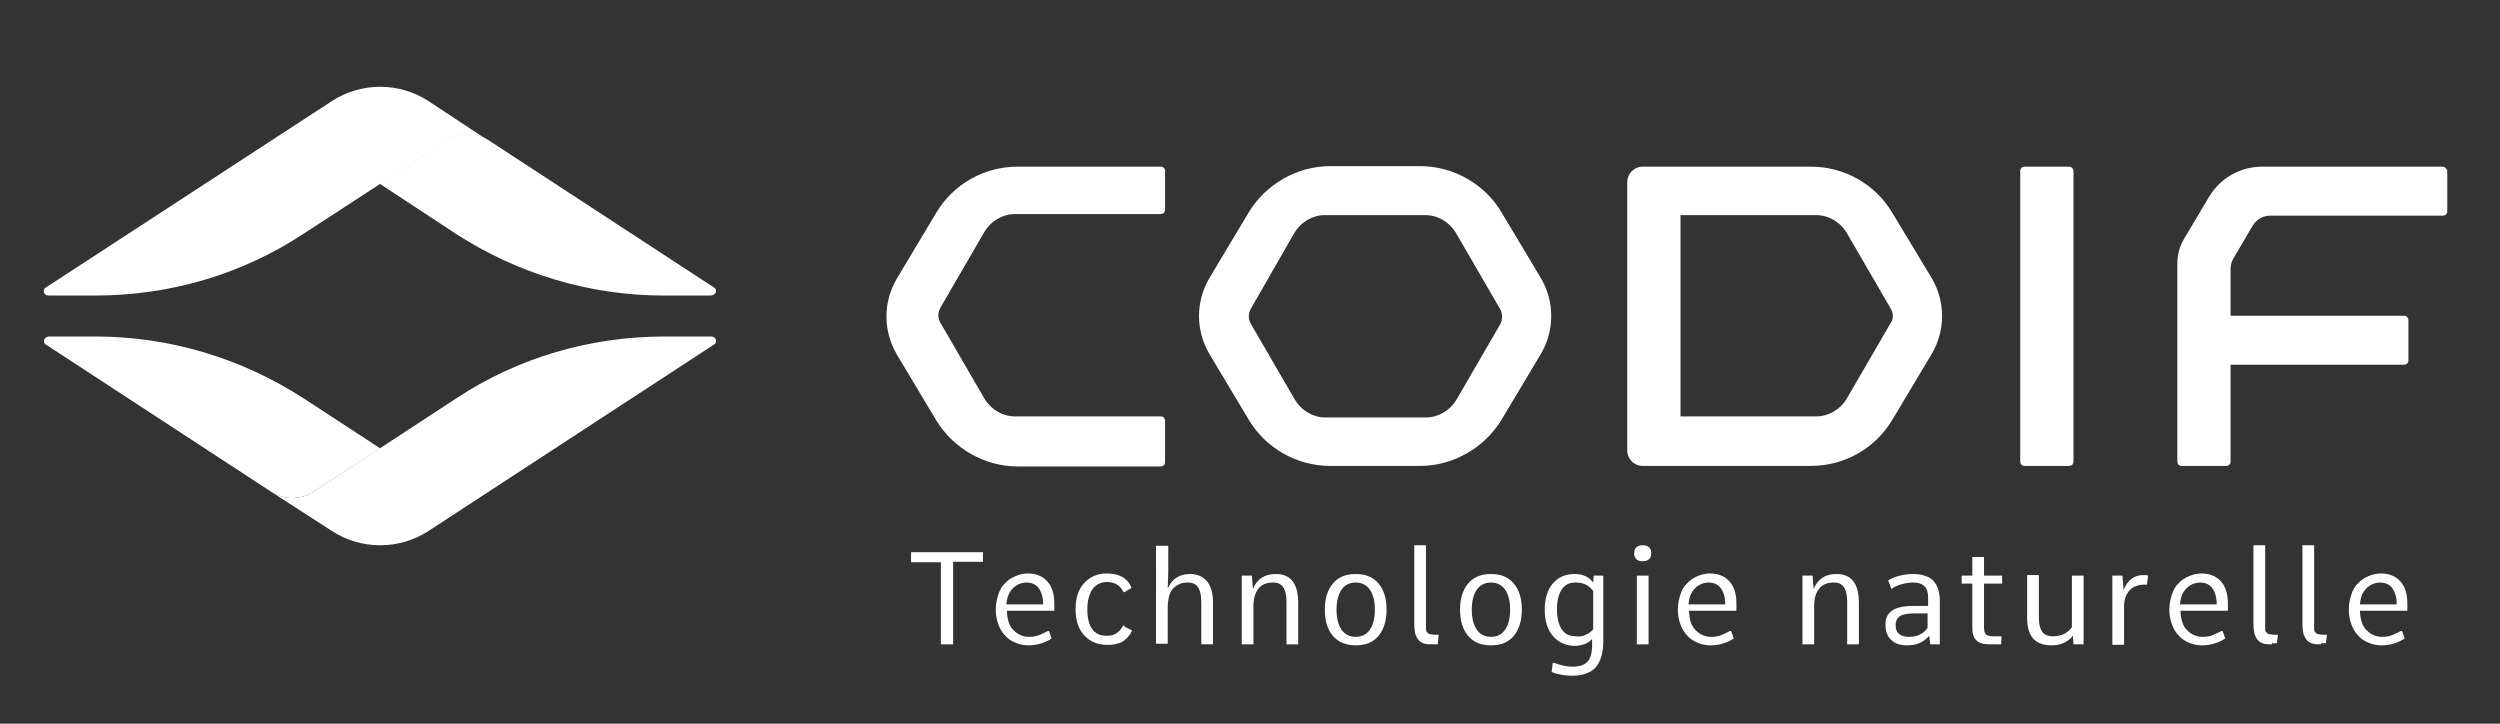
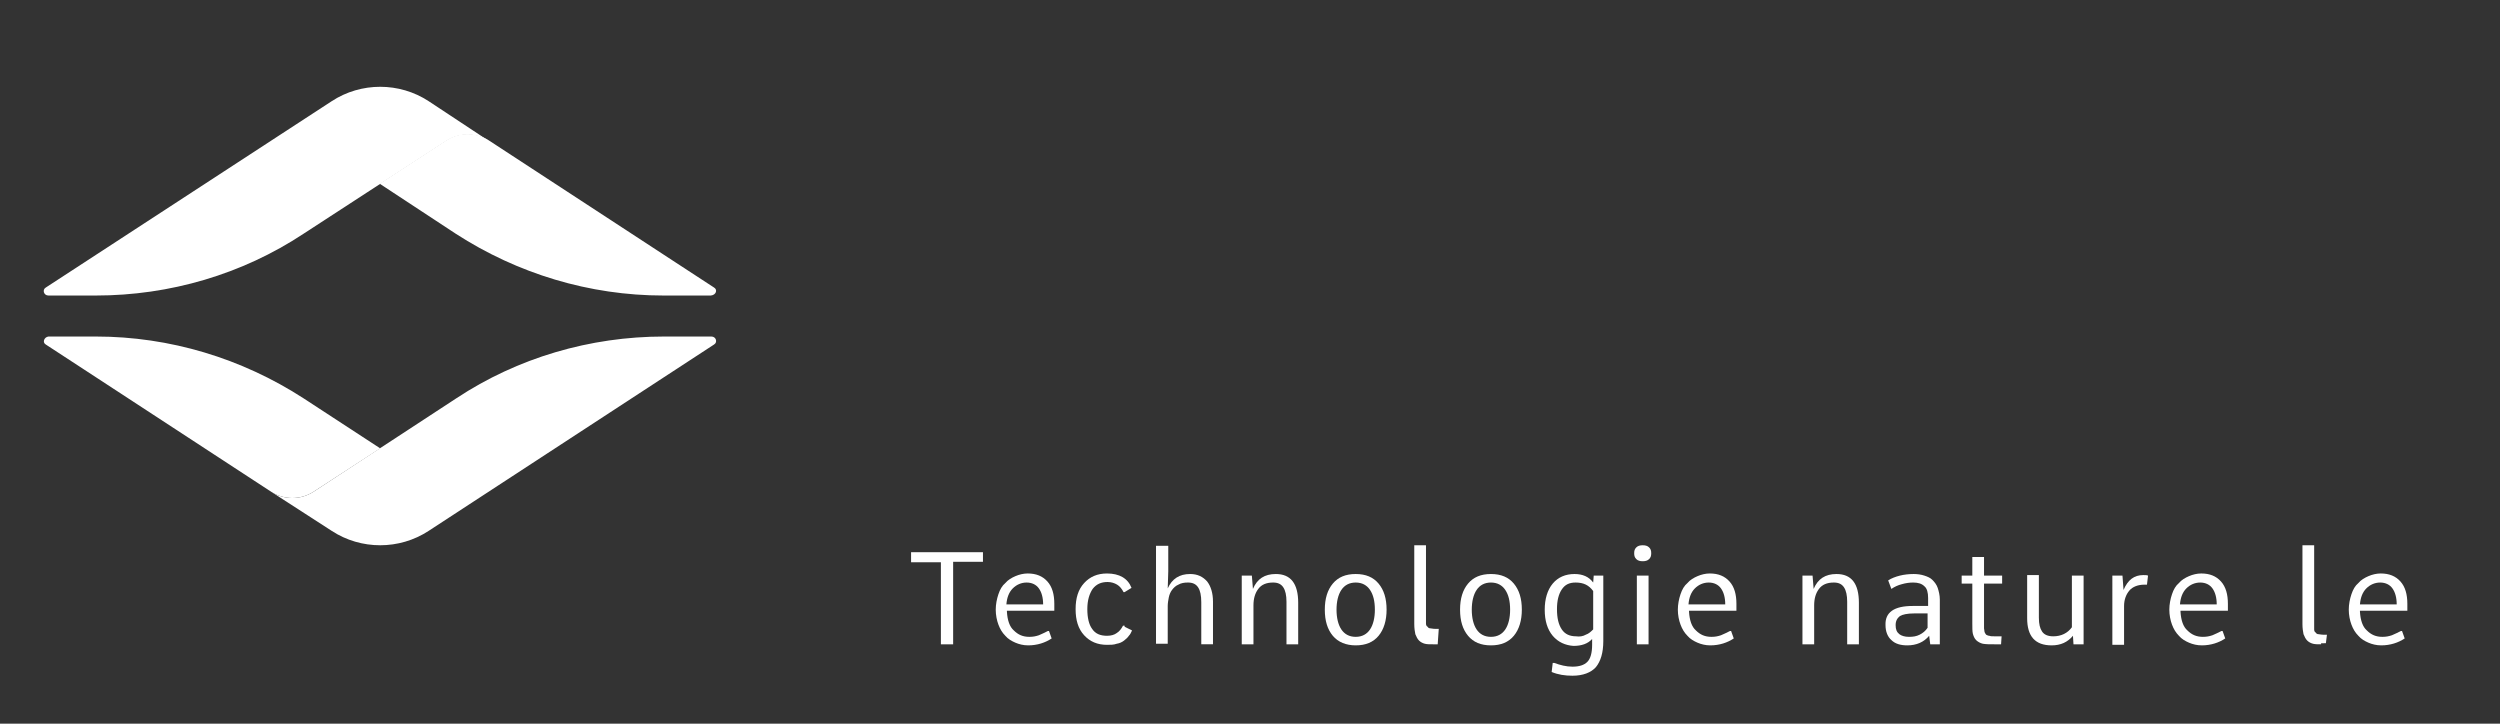
<svg xmlns="http://www.w3.org/2000/svg" version="1.1" id="Calque_1" x="0px" y="0px" viewBox="0 0 469.5 135.9" style="enable-background:new 0 0 469.5 135.9;" xml:space="preserve">
  <rect x="0" y="0" width="469.5" height="135.9" fill="#333333" stroke="none" />
  <style type="text/css">
	.st0{fill:white;}
	.st1{fill:white;}
	.st2{fill:white;}
	.st3{fill:white;}
</style>
  <g>
    <g>
-       <path class="st0" d="M289.3,52.1c2.7,4.5,2.7,10,0,14.5L282,78.8c-3.2,5.3-9.1,8.7-15.3,8.7h-16.9c-6.2,0-12.1-3.3-15.3-8.7    l-7.3-12.2c-2.7-4.5-2.7-10,0-14.5l7.3-12.2c3.2-5.3,9.1-8.7,15.3-8.7h16.9c6.2,0,12.1,3.3,15.3,8.7L289.3,52.1z M281.7,58    l-8.3-14.3c-1.2-2-3.4-3.3-5.7-3.3h-18.9c-2.3,0-4.5,1.3-5.7,3.3L234.9,58c-0.5,0.9-0.5,1.9,0,2.8l8.3,14.3c1.2,2,3.4,3.3,5.7,3.3    h18.9c2.3,0,4.5-1.3,5.7-3.3l8.3-14.3C282.2,59.9,282.2,58.8,281.7,58z M218,31.3h-26.9c-6.3,0-12.1,3.3-15.3,8.7l-7.3,12.2    c-2.7,4.5-2.7,10,0,14.5l7.3,12.2c3.2,5.3,9.1,8.7,15.3,8.7H218c0.4,0,0.8-0.3,0.8-0.8V79c0-0.4-0.3-0.8-0.8-0.8h-27.4    c-2.3,0-4.5-1.3-5.7-3.3l-8.3-14.3c-0.5-0.9-0.5-1.9,0-2.8l8.3-14.3c1.2-2,3.4-3.3,5.7-3.3H218c0.4,0,0.8-0.3,0.8-0.8V32    C218.8,31.6,218.4,31.3,218,31.3z M362.7,52.1c2.7,4.5,2.7,10,0,14.5l-7.3,12.2c-3.2,5.4-9,8.7-15.3,8.7h-31.6    c-1.6,0-2.9-1.3-2.9-2.9V34.2c0-1.6,1.3-2.9,2.9-2.9h31.6c6.3,0,12.1,3.3,15.3,8.7L362.7,52.1z M355.1,58l-8.3-14.3    c-1.2-2-3.4-3.3-5.7-3.3h-25.5v37.8h25.5c2.3,0,4.5-1.3,5.7-3.3l8.3-14.3C355.6,59.9,355.6,58.8,355.1,58z M388.6,31.3h-8.4    c-0.4,0-0.8,0.3-0.8,0.8v54.6c0,0.4,0.3,0.8,0.8,0.8h8.4c0.4,0,0.8-0.3,0.8-0.8V32C389.3,31.6,389,31.3,388.6,31.3z M458.7,31.3    h-33.9c-4,0-7.8,2.1-9.9,5.6l-4.7,7.9c-0.9,1.5-1.3,3.1-1.3,4.7l0,37.2c0,0.4,0.3,0.8,0.8,0.8h8.4c0.4,0,0.8-0.3,0.8-0.8V68.5    h32.6c0.4,0,0.8-0.3,0.8-0.8v-7.6c0-0.4-0.3-0.8-0.8-0.8h-32.6v-8.8c0-0.7,0.2-1.4,0.5-1.9l3.7-6.3c0.7-1.1,1.9-1.8,3.2-1.8h32.5    c0.4,0,0.8-0.3,0.8-0.8V32C459.4,31.6,459.1,31.3,458.7,31.3z" />
-     </g>
+       </g>
    <g>
      <g>
        <path class="st1" d="M184.6,103.6v1.9H179V121h-2.3v-15.4h-5.6v-1.9H184.6z" />
        <path class="st1" d="M189.1,114.9c0.1,1.6,0.5,2.8,1.3,3.5c0.8,0.8,1.7,1.2,2.9,1.2c0.7,0,1.2-0.1,1.8-0.3     c0.5-0.2,1.1-0.5,1.7-0.8h0.2l0.5,1.4c-1.2,0.8-2.7,1.3-4.4,1.3c-0.9,0-1.7-0.2-2.4-0.5c-0.7-0.3-1.4-0.7-1.9-1.3     c-0.6-0.6-1-1.3-1.3-2.1c-0.3-0.8-0.5-1.8-0.5-2.8c0-1,0.2-2,0.5-2.9c0.3-0.9,0.7-1.6,1.3-2.1c0.5-0.6,1.2-1,1.9-1.3     c0.7-0.3,1.5-0.5,2.3-0.5c1.6,0,2.8,0.5,3.7,1.5c0.9,1,1.3,2.4,1.3,4.2c0,0.1,0,0.3,0,0.5c0,0.2,0,0.4,0,0.6l0,0.2H189.1z      M195.9,113.5c0-1.3-0.3-2.3-0.8-3c-0.5-0.7-1.3-1.1-2.3-1.1c-1,0-1.9,0.4-2.6,1.1c-0.7,0.7-1.1,1.7-1.2,3H195.9z" />
        <path class="st1" d="M211.2,117.7l1.4,0.7c-0.2,0.4-0.3,0.7-0.6,1c-0.2,0.3-0.5,0.6-0.9,0.9c-0.4,0.3-0.8,0.5-1.4,0.6     c-0.5,0.2-1.2,0.2-1.8,0.2c-1.8,0-3.2-0.6-4.3-1.8c-1.1-1.2-1.6-2.8-1.6-4.9c0-2.1,0.5-3.7,1.6-4.9c1.1-1.2,2.5-1.8,4.3-1.8     c2.3,0,3.9,0.9,4.6,2.7l-1.3,0.8H211c-0.3-0.6-0.7-1.1-1.2-1.4c-0.5-0.3-1.1-0.5-1.8-0.5c-1.2,0-2.1,0.4-2.8,1.3     c-0.6,0.9-1,2.1-1,3.8c0,1.6,0.3,2.9,0.9,3.7c0.6,0.9,1.5,1.3,2.8,1.3h0c0.8,0,1.4-0.2,1.8-0.5c0.5-0.3,0.9-0.8,1.2-1.4H211.2z" />
        <path class="st1" d="M217.2,102.5h2.2v4.8l-0.1,3.2c0.8-1.8,2.2-2.7,4.2-2.7c1.4,0,2.4,0.5,3.2,1.4c0.7,0.9,1.1,2.2,1.1,3.8v8     h-2.2v-7.9c0-1.3-0.2-2.2-0.6-2.8c-0.4-0.6-1-0.9-1.9-0.9c-0.7,0-1.3,0.1-1.8,0.4c-0.5,0.2-0.9,0.6-1.2,1     c-0.3,0.4-0.5,0.9-0.6,1.4c-0.1,0.5-0.2,1.1-0.2,1.6v7.1h-2.2V102.5z" />
        <path class="st1" d="M233.3,108.1h1.8l0.2,2.5c0.8-1.9,2.2-2.8,4.3-2.8c2.8,0,4.2,1.8,4.2,5.4v7.8h-2.2V113     c0-1.2-0.2-2.1-0.6-2.7c-0.4-0.6-1-0.9-1.9-0.9c-1.3,0-2.2,0.4-2.8,1.2c-0.6,0.8-0.9,1.8-0.9,3.1v7.3h-2.2V108.1z" />
        <path class="st1" d="M250.3,119.4c-1-1.2-1.5-2.8-1.5-4.9c0-2.1,0.5-3.7,1.5-4.9c1-1.2,2.4-1.8,4.3-1.8c1.9,0,3.3,0.6,4.3,1.8     c1,1.2,1.5,2.8,1.5,4.9c0,2-0.5,3.7-1.5,4.9c-1,1.2-2.4,1.8-4.3,1.8C252.8,121.2,251.3,120.6,250.3,119.4z M257.3,118.2     c0.6-0.9,0.9-2.2,0.9-3.7c0-1.6-0.3-2.8-0.9-3.7c-0.6-0.9-1.5-1.4-2.7-1.4c-1.2,0-2.1,0.5-2.7,1.4c-0.6,0.9-0.9,2.2-0.9,3.7     c0,1.5,0.3,2.8,0.9,3.7c0.6,0.9,1.5,1.4,2.7,1.4C255.8,119.6,256.7,119.1,257.3,118.2z" />
-         <path class="st1" d="M269.1,121c-0.6,0-1.1,0-1.5-0.1c-0.4-0.1-0.8-0.3-1.1-0.6c-0.3-0.3-0.5-0.7-0.7-1.2     c-0.1-0.5-0.2-1.1-0.2-1.9v-14.8h2.2v14.7c0,0.5,0,0.9,0,1.1c0,0.3,0.1,0.5,0.3,0.6c0.1,0.2,0.3,0.3,0.5,0.3     c0.2,0,0.5,0.1,0.9,0.1l0.7,0L270,121H269.1L269.1,121z" />
+         <path class="st1" d="M269.1,121c-0.6,0-1.1,0-1.5-0.1c-0.4-0.1-0.8-0.3-1.1-0.6c-0.3-0.3-0.5-0.7-0.7-1.2     c-0.1-0.5-0.2-1.1-0.2-1.9v-14.8h2.2v14.7c0,0.3,0.1,0.5,0.3,0.6c0.1,0.2,0.3,0.3,0.5,0.3     c0.2,0,0.5,0.1,0.9,0.1l0.7,0L270,121H269.1L269.1,121z" />
        <path class="st1" d="M275.7,119.4c-1-1.2-1.5-2.8-1.5-4.9c0-2.1,0.5-3.7,1.5-4.9c1-1.2,2.4-1.8,4.3-1.8c1.9,0,3.3,0.6,4.3,1.8     c1,1.2,1.5,2.8,1.5,4.9c0,2-0.5,3.7-1.5,4.9c-1,1.2-2.4,1.8-4.3,1.8C278.1,121.2,276.7,120.6,275.7,119.4z M282.7,118.2     c0.6-0.9,0.9-2.2,0.9-3.7c0-1.6-0.3-2.8-0.9-3.7c-0.6-0.9-1.5-1.4-2.7-1.4c-1.2,0-2.1,0.5-2.7,1.4c-0.6,0.9-0.9,2.2-0.9,3.7     c0,1.5,0.3,2.8,0.9,3.7c0.6,0.9,1.5,1.4,2.7,1.4C281.2,119.6,282.1,119.1,282.7,118.2z" />
        <path class="st1" d="M291.6,119.4c-1-1.2-1.5-2.8-1.5-4.9c0-2,0.5-3.7,1.5-4.9c1-1.2,2.4-1.8,4.1-1.8c1.5,0,2.7,0.5,3.5,1.6     l0.1-1.3h1.8v12.3c0,2.2-0.5,3.8-1.4,4.9c-0.9,1-2.4,1.6-4.4,1.6c-1.4,0-2.7-0.2-3.9-0.7l0.2-1.7h0.3c1.1,0.4,2.2,0.7,3.4,0.7     c1.3,0,2.2-0.3,2.8-0.9c0.6-0.6,0.9-1.7,0.9-3.2v-0.1l0-1c-0.8,0.9-2,1.3-3.5,1.3C294,121.2,292.6,120.6,291.6,119.4z      M297.8,119.2c0.6-0.2,1-0.6,1.4-1V111c-0.8-1.1-1.8-1.6-3.3-1.6c-1.2,0-2,0.4-2.6,1.3c-0.6,0.9-0.9,2.1-0.9,3.7     c0,1.7,0.3,2.9,0.9,3.8c0.6,0.9,1.5,1.3,2.7,1.3C296.6,119.6,297.3,119.5,297.8,119.2z" />
        <path class="st1" d="M309.7,105c-0.3,0.3-0.7,0.4-1.2,0.4s-0.9-0.1-1.2-0.4c-0.3-0.3-0.4-0.6-0.4-1.1c0-0.5,0.1-0.8,0.4-1.1     c0.3-0.3,0.7-0.4,1.2-0.4s0.9,0.1,1.2,0.4c0.3,0.3,0.4,0.6,0.4,1.1C310.1,104.4,310,104.7,309.7,105z M309.6,108.1v12.9h-2.2     v-12.9H309.6z" />
        <path class="st1" d="M317.2,114.9c0.1,1.6,0.5,2.8,1.3,3.5c0.8,0.8,1.7,1.2,2.9,1.2c0.7,0,1.2-0.1,1.8-0.3     c0.5-0.2,1.1-0.5,1.7-0.8h0.2l0.5,1.4c-1.2,0.8-2.7,1.3-4.4,1.3c-0.9,0-1.7-0.2-2.4-0.5c-0.7-0.3-1.4-0.7-1.9-1.3     c-0.6-0.6-1-1.3-1.3-2.1c-0.3-0.8-0.5-1.8-0.5-2.8c0-1,0.2-2,0.5-2.9c0.3-0.9,0.7-1.6,1.3-2.1c0.5-0.6,1.2-1,1.9-1.3     c0.7-0.3,1.5-0.5,2.3-0.5c1.6,0,2.8,0.5,3.7,1.5c0.9,1,1.3,2.4,1.3,4.2c0,0.1,0,0.3,0,0.5c0,0.2,0,0.4,0,0.6l0,0.2H317.2z      M324,113.5c0-1.3-0.3-2.3-0.8-3c-0.5-0.7-1.3-1.1-2.3-1.1c-1,0-1.9,0.4-2.6,1.1c-0.7,0.7-1.1,1.7-1.2,3H324z" />
        <path class="st1" d="M338.6,108.1h1.8l0.2,2.5c0.8-1.9,2.2-2.8,4.3-2.8c2.8,0,4.2,1.8,4.2,5.4v7.8h-2.2V113     c0-1.2-0.2-2.1-0.6-2.7s-1-0.9-1.9-0.9c-1.3,0-2.2,0.4-2.8,1.2c-0.6,0.8-0.9,1.8-0.9,3.1v7.3h-2.2V108.1z" />
        <path class="st1" d="M359.2,113.8h0.1l2.8,0v-1.5c0-1-0.2-1.8-0.7-2.2c-0.5-0.5-1.2-0.7-2.1-0.7c-0.7,0-1.4,0.1-2.1,0.3     c-0.8,0.2-1.4,0.5-2,0.9l-0.6-1.6c0.6-0.4,1.4-0.7,2.2-0.9c0.8-0.2,1.7-0.3,2.6-0.3c0.7,0,1.4,0.1,2,0.3c0.6,0.2,1.1,0.4,1.5,0.8     c0.4,0.4,0.8,0.9,1,1.5c0.2,0.6,0.4,1.4,0.4,2.2v8.4h-1.8l-0.2-1.6c-1,1.2-2.4,1.8-4.1,1.8c-1.3,0-2.3-0.3-3-1     c-0.7-0.6-1.1-1.6-1.1-2.8C354,115,355.7,113.8,359.2,113.8z M360.5,119.2c0.6-0.3,1.1-0.7,1.5-1.3v-2.7l-2.5,0     c-1.3,0-2.2,0.2-2.7,0.5c-0.5,0.4-0.8,0.9-0.8,1.7c0,0.8,0.2,1.3,0.7,1.7c0.4,0.3,1,0.5,1.8,0.5S359.9,119.5,360.5,119.2z" />
        <path class="st1" d="M372.4,120.9c-0.5-0.1-1-0.4-1.3-0.7c-0.3-0.3-0.5-0.8-0.6-1.2s-0.1-1.1-0.1-2v-7.4h-2v-1.5h2v-3.5h2.2v3.5     h3.4v1.5h-3.4v7.4c0,0.5,0,0.8,0,1c0,0.2,0.1,0.5,0.1,0.7c0.1,0.2,0.2,0.4,0.3,0.5c0.2,0.1,0.4,0.2,0.6,0.2     c0.2,0.1,0.6,0.1,1,0.1l1.3,0l-0.1,1.5h-1.2C373.7,121,373,121,372.4,120.9z" />
        <path class="st1" d="M389.1,108.1h2.2v12.9h-1.9l-0.1-1.6c-1,1.2-2.3,1.8-4,1.8c-3.1,0-4.6-1.7-4.6-5.1v-8.1h2.2v8     c0,1.2,0.2,2,0.6,2.6c0.4,0.6,1.1,0.9,2.1,0.9c1.5,0,2.7-0.6,3.5-1.7V108.1z" />
        <path class="st1" d="M396.9,108.1h1.7l0.2,2.7c0.8-1.9,2-2.8,3.7-2.8c0.4,0,0.7,0,0.9,0.1l-0.2,1.7l-0.5,0h0     c-1.2,0-2.2,0.4-2.8,1.1c-0.6,0.7-1,1.7-1,2.9v7.3h-2.2V108.1z" />
        <path class="st1" d="M409.5,114.9c0.1,1.6,0.5,2.8,1.3,3.5c0.8,0.8,1.7,1.2,2.9,1.2c0.7,0,1.2-0.1,1.8-0.3     c0.5-0.2,1.1-0.5,1.7-0.8h0.2l0.5,1.4c-1.2,0.8-2.7,1.3-4.4,1.3c-0.9,0-1.7-0.2-2.4-0.5c-0.7-0.3-1.4-0.7-1.9-1.3     c-0.6-0.6-1-1.3-1.3-2.1c-0.3-0.8-0.5-1.8-0.5-2.8c0-1,0.2-2,0.5-2.9c0.3-0.9,0.7-1.6,1.3-2.1c0.5-0.6,1.2-1,1.9-1.3     c0.7-0.3,1.5-0.5,2.3-0.5c1.6,0,2.8,0.5,3.7,1.5c0.9,1,1.3,2.4,1.3,4.2c0,0.1,0,0.3,0,0.5c0,0.2,0,0.4,0,0.6l0,0.2H409.5z      M416.3,113.5c0-1.3-0.3-2.3-0.8-3c-0.5-0.7-1.3-1.1-2.3-1.1c-1,0-1.9,0.4-2.6,1.1c-0.7,0.7-1.1,1.7-1.2,3H416.3z" />
-         <path class="st1" d="M426.7,121c-0.6,0-1.1,0-1.5-0.1c-0.4-0.1-0.8-0.3-1.1-0.6c-0.3-0.3-0.5-0.7-0.7-1.2     c-0.1-0.5-0.2-1.1-0.2-1.9v-14.8h2.2v14.7c0,0.5,0,0.9,0,1.1c0,0.3,0.1,0.5,0.3,0.6c0.1,0.2,0.3,0.3,0.5,0.3     c0.2,0,0.5,0.1,0.9,0.1l0.7,0l-0.2,1.6H426.7L426.7,121z" />
        <path class="st1" d="M435.9,121c-0.6,0-1.1,0-1.5-0.1c-0.4-0.1-0.8-0.3-1.1-0.6c-0.3-0.3-0.5-0.7-0.7-1.2     c-0.1-0.5-0.2-1.1-0.2-1.9v-14.8h2.2v14.7c0,0.5,0,0.9,0,1.1c0,0.3,0.1,0.5,0.3,0.6c0.1,0.2,0.3,0.3,0.5,0.3     c0.2,0,0.5,0.1,0.9,0.1l0.7,0l-0.2,1.6H435.9L435.9,121z" />
        <path class="st1" d="M443.2,114.9c0.1,1.6,0.5,2.8,1.3,3.5c0.8,0.8,1.7,1.2,2.9,1.2c0.7,0,1.2-0.1,1.8-0.3     c0.5-0.2,1.1-0.5,1.7-0.8h0.2l0.5,1.4c-1.2,0.8-2.7,1.3-4.4,1.3c-0.9,0-1.7-0.2-2.4-0.5c-0.7-0.3-1.4-0.7-1.9-1.3     c-0.6-0.6-1-1.3-1.3-2.1c-0.3-0.8-0.5-1.8-0.5-2.8c0-1,0.2-2,0.5-2.9c0.3-0.9,0.7-1.6,1.3-2.1c0.5-0.6,1.2-1,1.9-1.3     c0.7-0.3,1.5-0.5,2.3-0.5c1.6,0,2.8,0.5,3.7,1.5c0.9,1,1.3,2.4,1.3,4.2c0,0.1,0,0.3,0,0.5c0,0.2,0,0.4,0,0.6l0,0.2H443.2z      M450.1,113.5c0-1.3-0.3-2.3-0.8-3c-0.5-0.7-1.3-1.1-2.3-1.1c-1,0-1.9,0.4-2.6,1.1c-0.7,0.7-1.1,1.7-1.2,3H450.1z" />
      </g>
    </g>
    <g>
      <g>
        <path class="st1" d="M80.5,19c-5.5-3.6-12.7-3.6-18.2,0L8.6,54c-0.7,0.4-0.4,1.5,0.5,1.5H18c13.9,0,27.5-4,39-11.6l26.9-17.5     c2.4-1.5,5.4-1.5,7.8,0L80.5,19z" />
        <path style="fill:white;" d="M134.1,54l-7.2-4.7l0,0l-35.2-23     c-2.4-1.5-5.4-1.5-7.8,0l-12.6,8.2l14.3,9.4c11.6,7.5,25.1,11.6,39,11.6h8.9C134.5,55.4,134.8,54.4,134.1,54z" />
      </g>
      <g>
        <path class="st1" d="M62.3,99.7c5.5,3.6,12.7,3.6,18.2,0l53.6-35c0.7-0.4,0.4-1.5-0.5-1.5h-8.9c-13.9,0-27.5,4-39,11.6L58.8,92.4     c-2.4,1.5-5.4,1.5-7.8,0L62.3,99.7z" />
        <path style="fill:white;" d="M8.6,64.7l7.2,4.7l0,0l35.2,23     c2.4,1.5,5.4,1.5,7.8,0l12.6-8.2L57,74.8c-11.6-7.5-25.1-11.6-39-11.6H9.1C8.3,63.3,7.9,64.3,8.6,64.7z" />
      </g>
    </g>
  </g>
</svg>